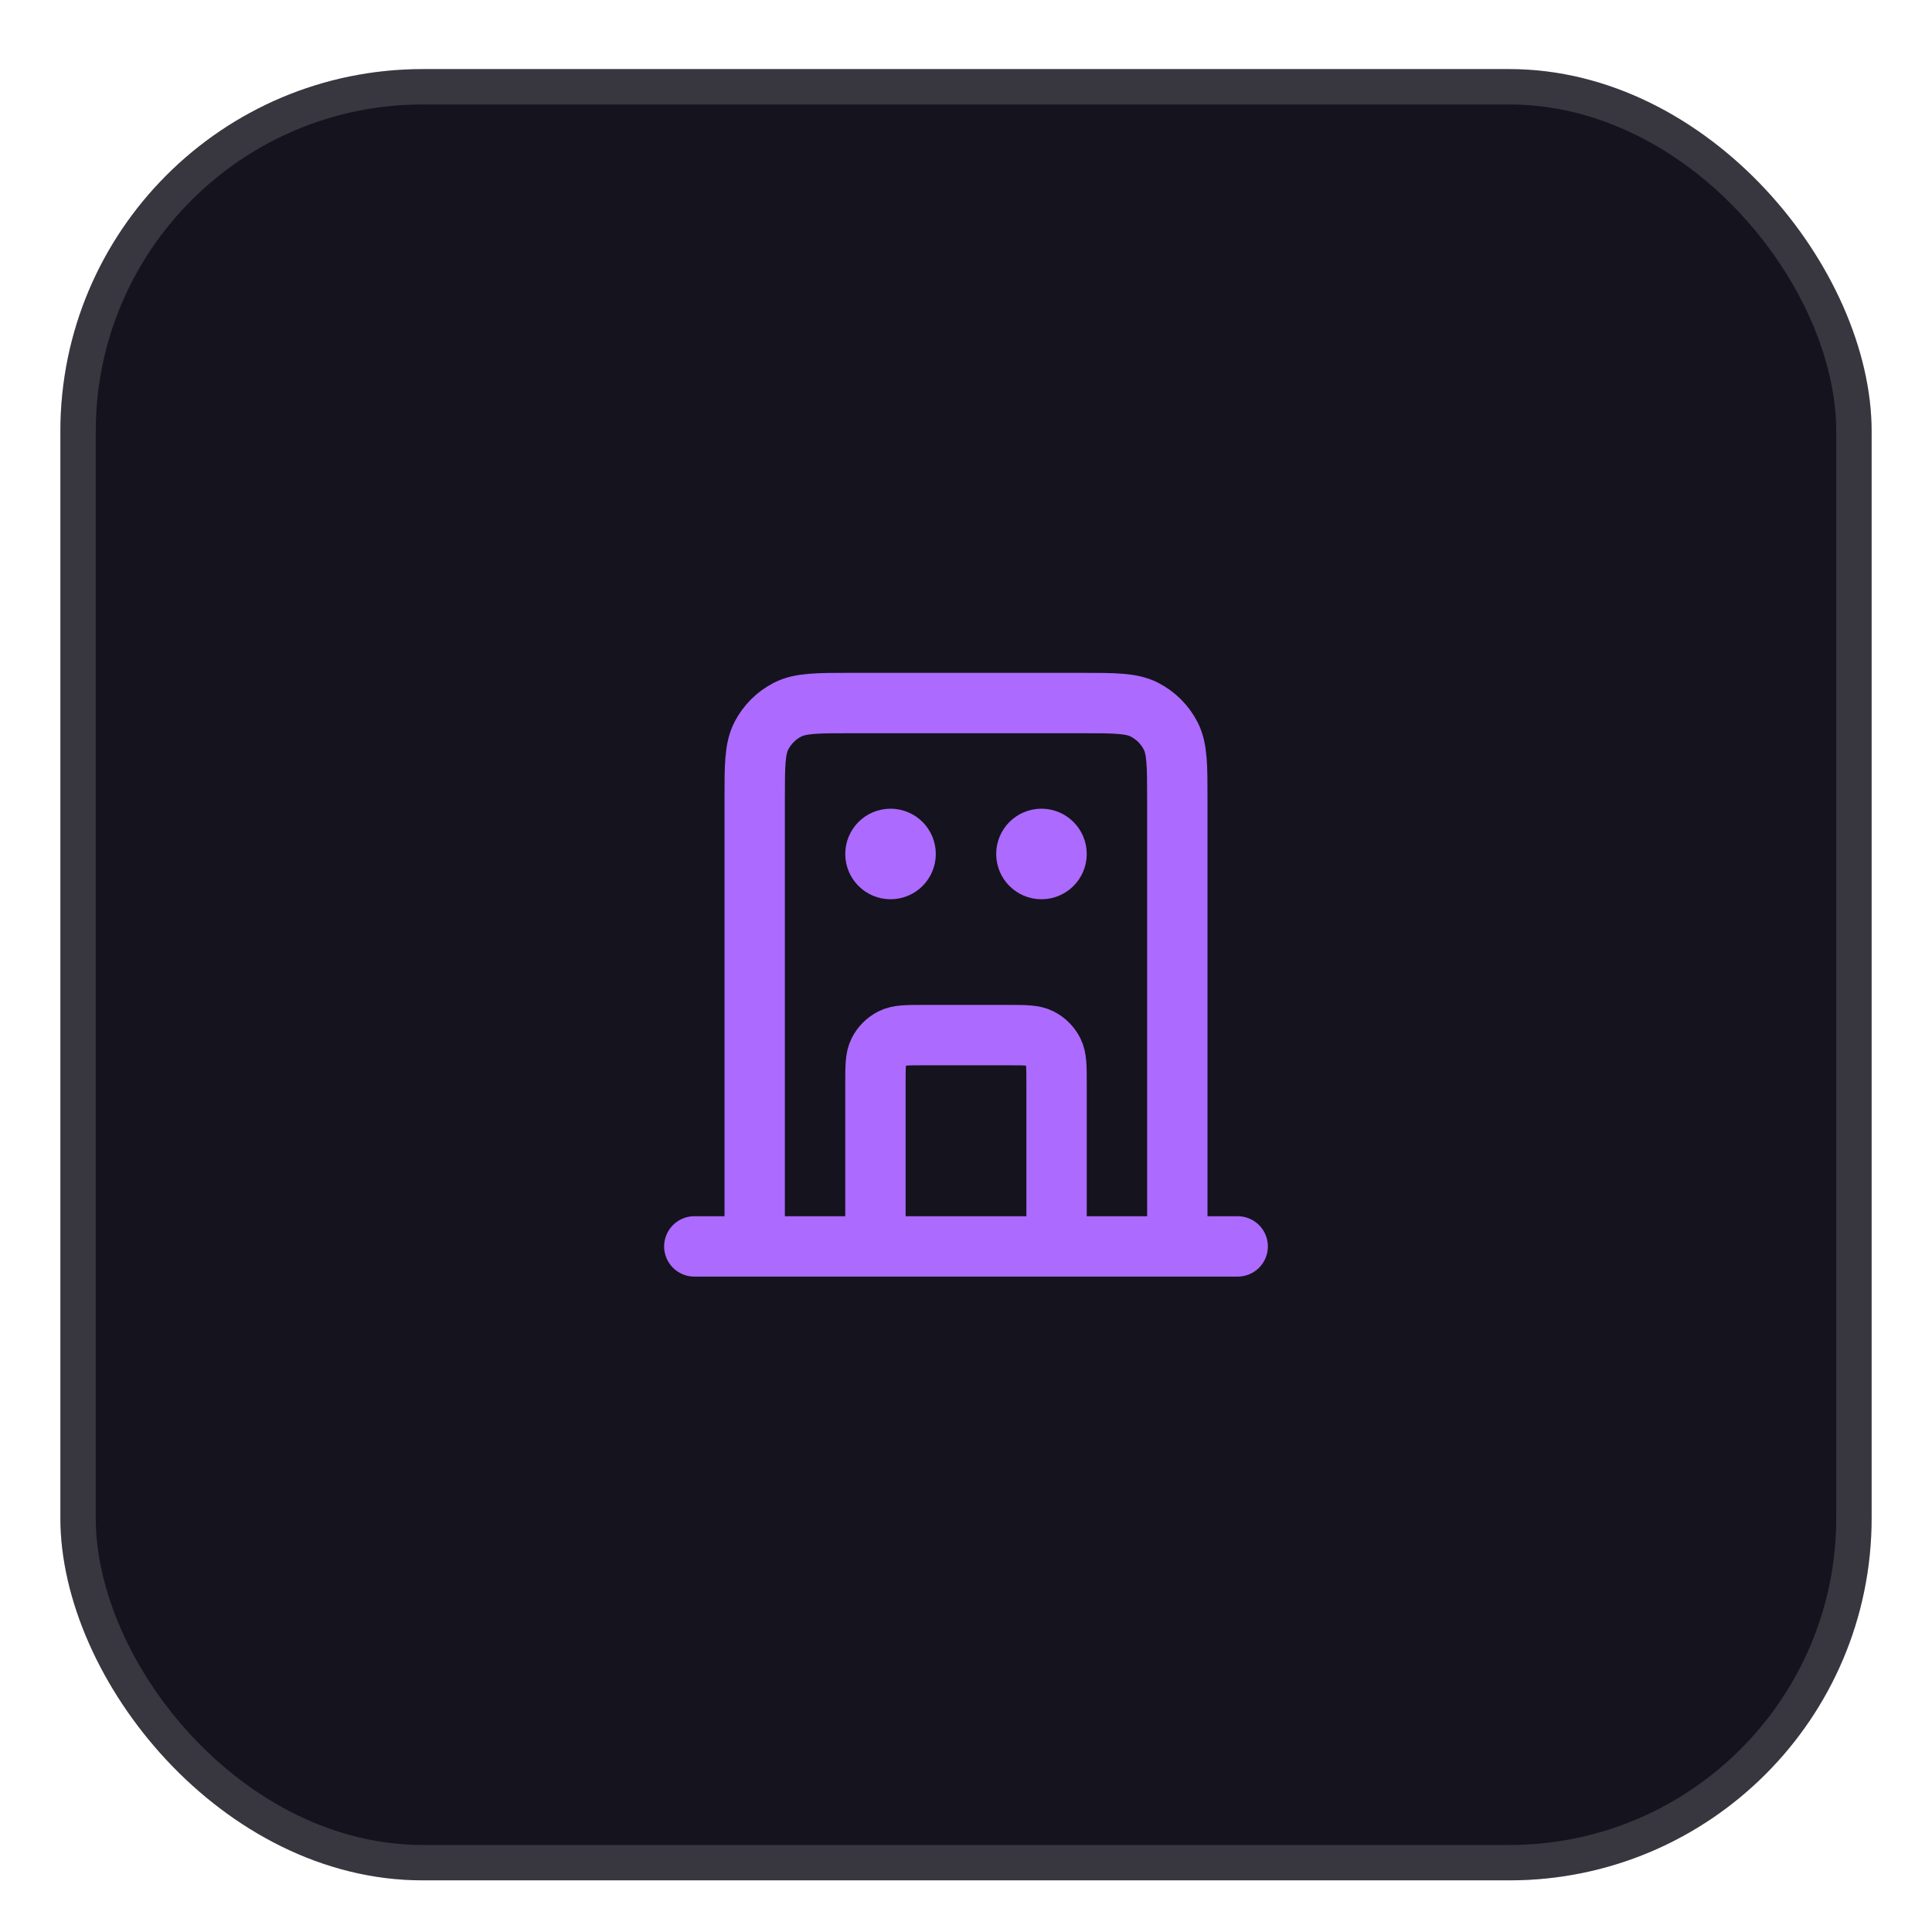
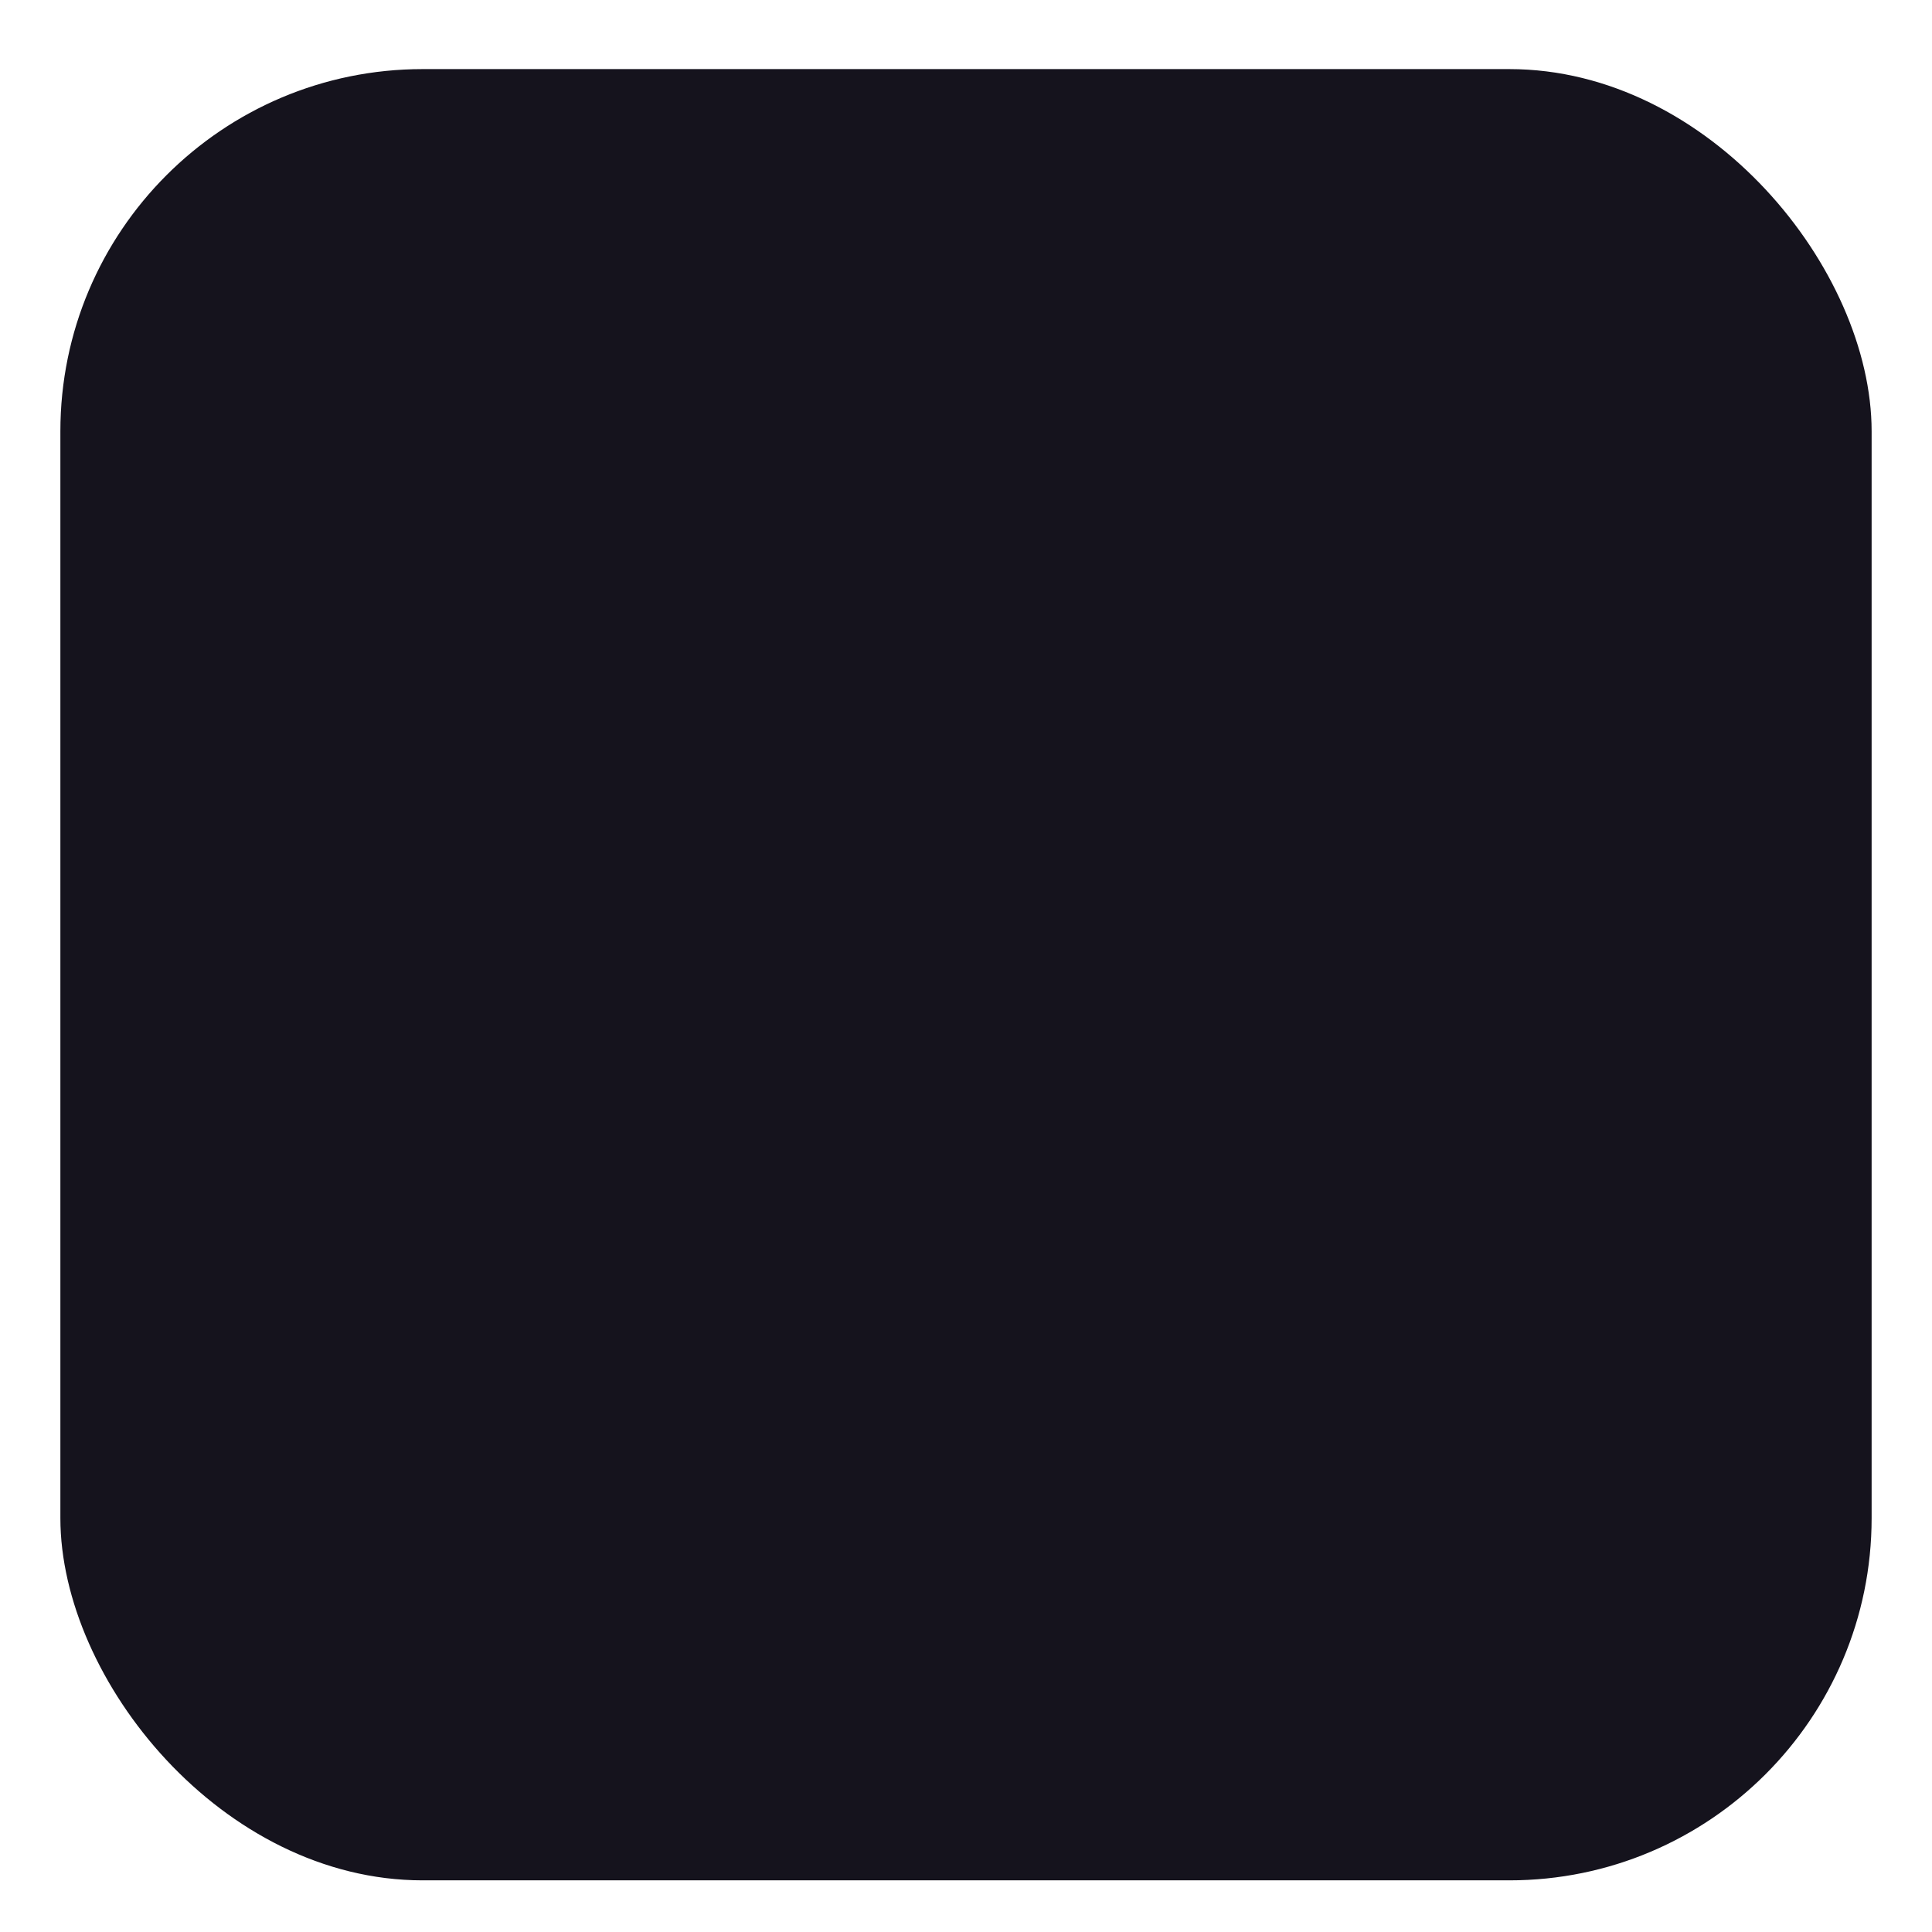
<svg xmlns="http://www.w3.org/2000/svg" width="64" height="64" viewBox="0 0 64 64" fill="none">
  <g filter="url(#filter0_ddd_11_11072)">
    <rect x="2" y="1" width="60" height="60" rx="12" fill="#15131D" />
-     <rect x="2.586" y="1.586" width="58.828" height="58.828" rx="11.414" stroke="white" stroke-opacity="0.15" stroke-width="1.172" />
-     <path d="M35 40V34.6C35 34.04 35 33.76 34.891 33.546C34.795 33.358 34.642 33.205 34.454 33.109C34.24 33 33.96 33 33.4 33H30.6C30.04 33 29.76 33 29.546 33.109C29.358 33.205 29.205 33.358 29.109 33.546C29 33.76 29 34.04 29 34.6V40M39 40V25.2C39 24.08 39 23.52 38.782 23.092C38.59 22.716 38.284 22.41 37.908 22.218C37.48 22 36.92 22 35.8 22H28.2C27.08 22 26.52 22 26.092 22.218C25.716 22.41 25.41 22.716 25.218 23.092C25 23.52 25 24.08 25 25.2V40M41 40H23M29.5 27H29.51M34.5 27H34.51M30 27C30 27.276 29.776 27.5 29.5 27.5C29.224 27.5 29 27.276 29 27C29 26.724 29.224 26.5 29.5 26.5C29.776 26.5 30 26.724 30 27ZM35 27C35 27.276 34.776 27.5 34.5 27.5C34.224 27.5 34 27.276 34 27C34 26.724 34.224 26.5 34.5 26.5C34.776 26.5 35 26.724 35 27Z" stroke="#AC6AFF" stroke-width="2" stroke-linecap="round" stroke-linejoin="round" />
  </g>
  <defs>
    <filter id="filter0_ddd_11_11072" x="0.594" y="0.297" width="62.812" height="62.812" filterUnits="userSpaceOnUse" color-interpolation-filters="sRGB">
      <feFlood flood-opacity="0" result="BackgroundImageFix" />
      <feColorMatrix in="SourceAlpha" type="matrix" values="0 0 0 0 0 0 0 0 0 0 0 0 0 0 0 0 0 0 127 0" result="hardAlpha" />
      <feOffset dy="0.703" />
      <feGaussianBlur stdDeviation="0.703" />
      <feComposite in2="hardAlpha" operator="out" />
      <feColorMatrix type="matrix" values="0 0 0 0 0 0 0 0 0 0 0 0 0 0 0 0 0 0 0.1 0" />
      <feBlend mode="normal" in2="BackgroundImageFix" result="effect1_dropShadow_11_11072" />
      <feColorMatrix in="SourceAlpha" type="matrix" values="0 0 0 0 0 0 0 0 0 0 0 0 0 0 0 0 0 0 127 0" result="hardAlpha" />
      <feOffset dy="0.469" />
      <feGaussianBlur stdDeviation="0.352" />
      <feComposite in2="hardAlpha" operator="out" />
      <feColorMatrix type="matrix" values="0 0 0 0 0 0 0 0 0 0 0 0 0 0 0 0 0 0 0.1 0" />
      <feBlend mode="normal" in2="effect1_dropShadow_11_11072" result="effect2_dropShadow_11_11072" />
      <feColorMatrix in="SourceAlpha" type="matrix" values="0 0 0 0 0 0 0 0 0 0 0 0 0 0 0 0 0 0 127 0" result="hardAlpha" />
      <feOffset dy="0.117" />
      <feGaussianBlur stdDeviation="0.117" />
      <feComposite in2="hardAlpha" operator="out" />
      <feColorMatrix type="matrix" values="0 0 0 0 0 0 0 0 0 0 0 0 0 0 0 0 0 0 0.1 0" />
      <feBlend mode="normal" in2="effect2_dropShadow_11_11072" result="effect3_dropShadow_11_11072" />
      <feBlend mode="normal" in="SourceGraphic" in2="effect3_dropShadow_11_11072" result="shape" />
    </filter>
  </defs>
</svg>